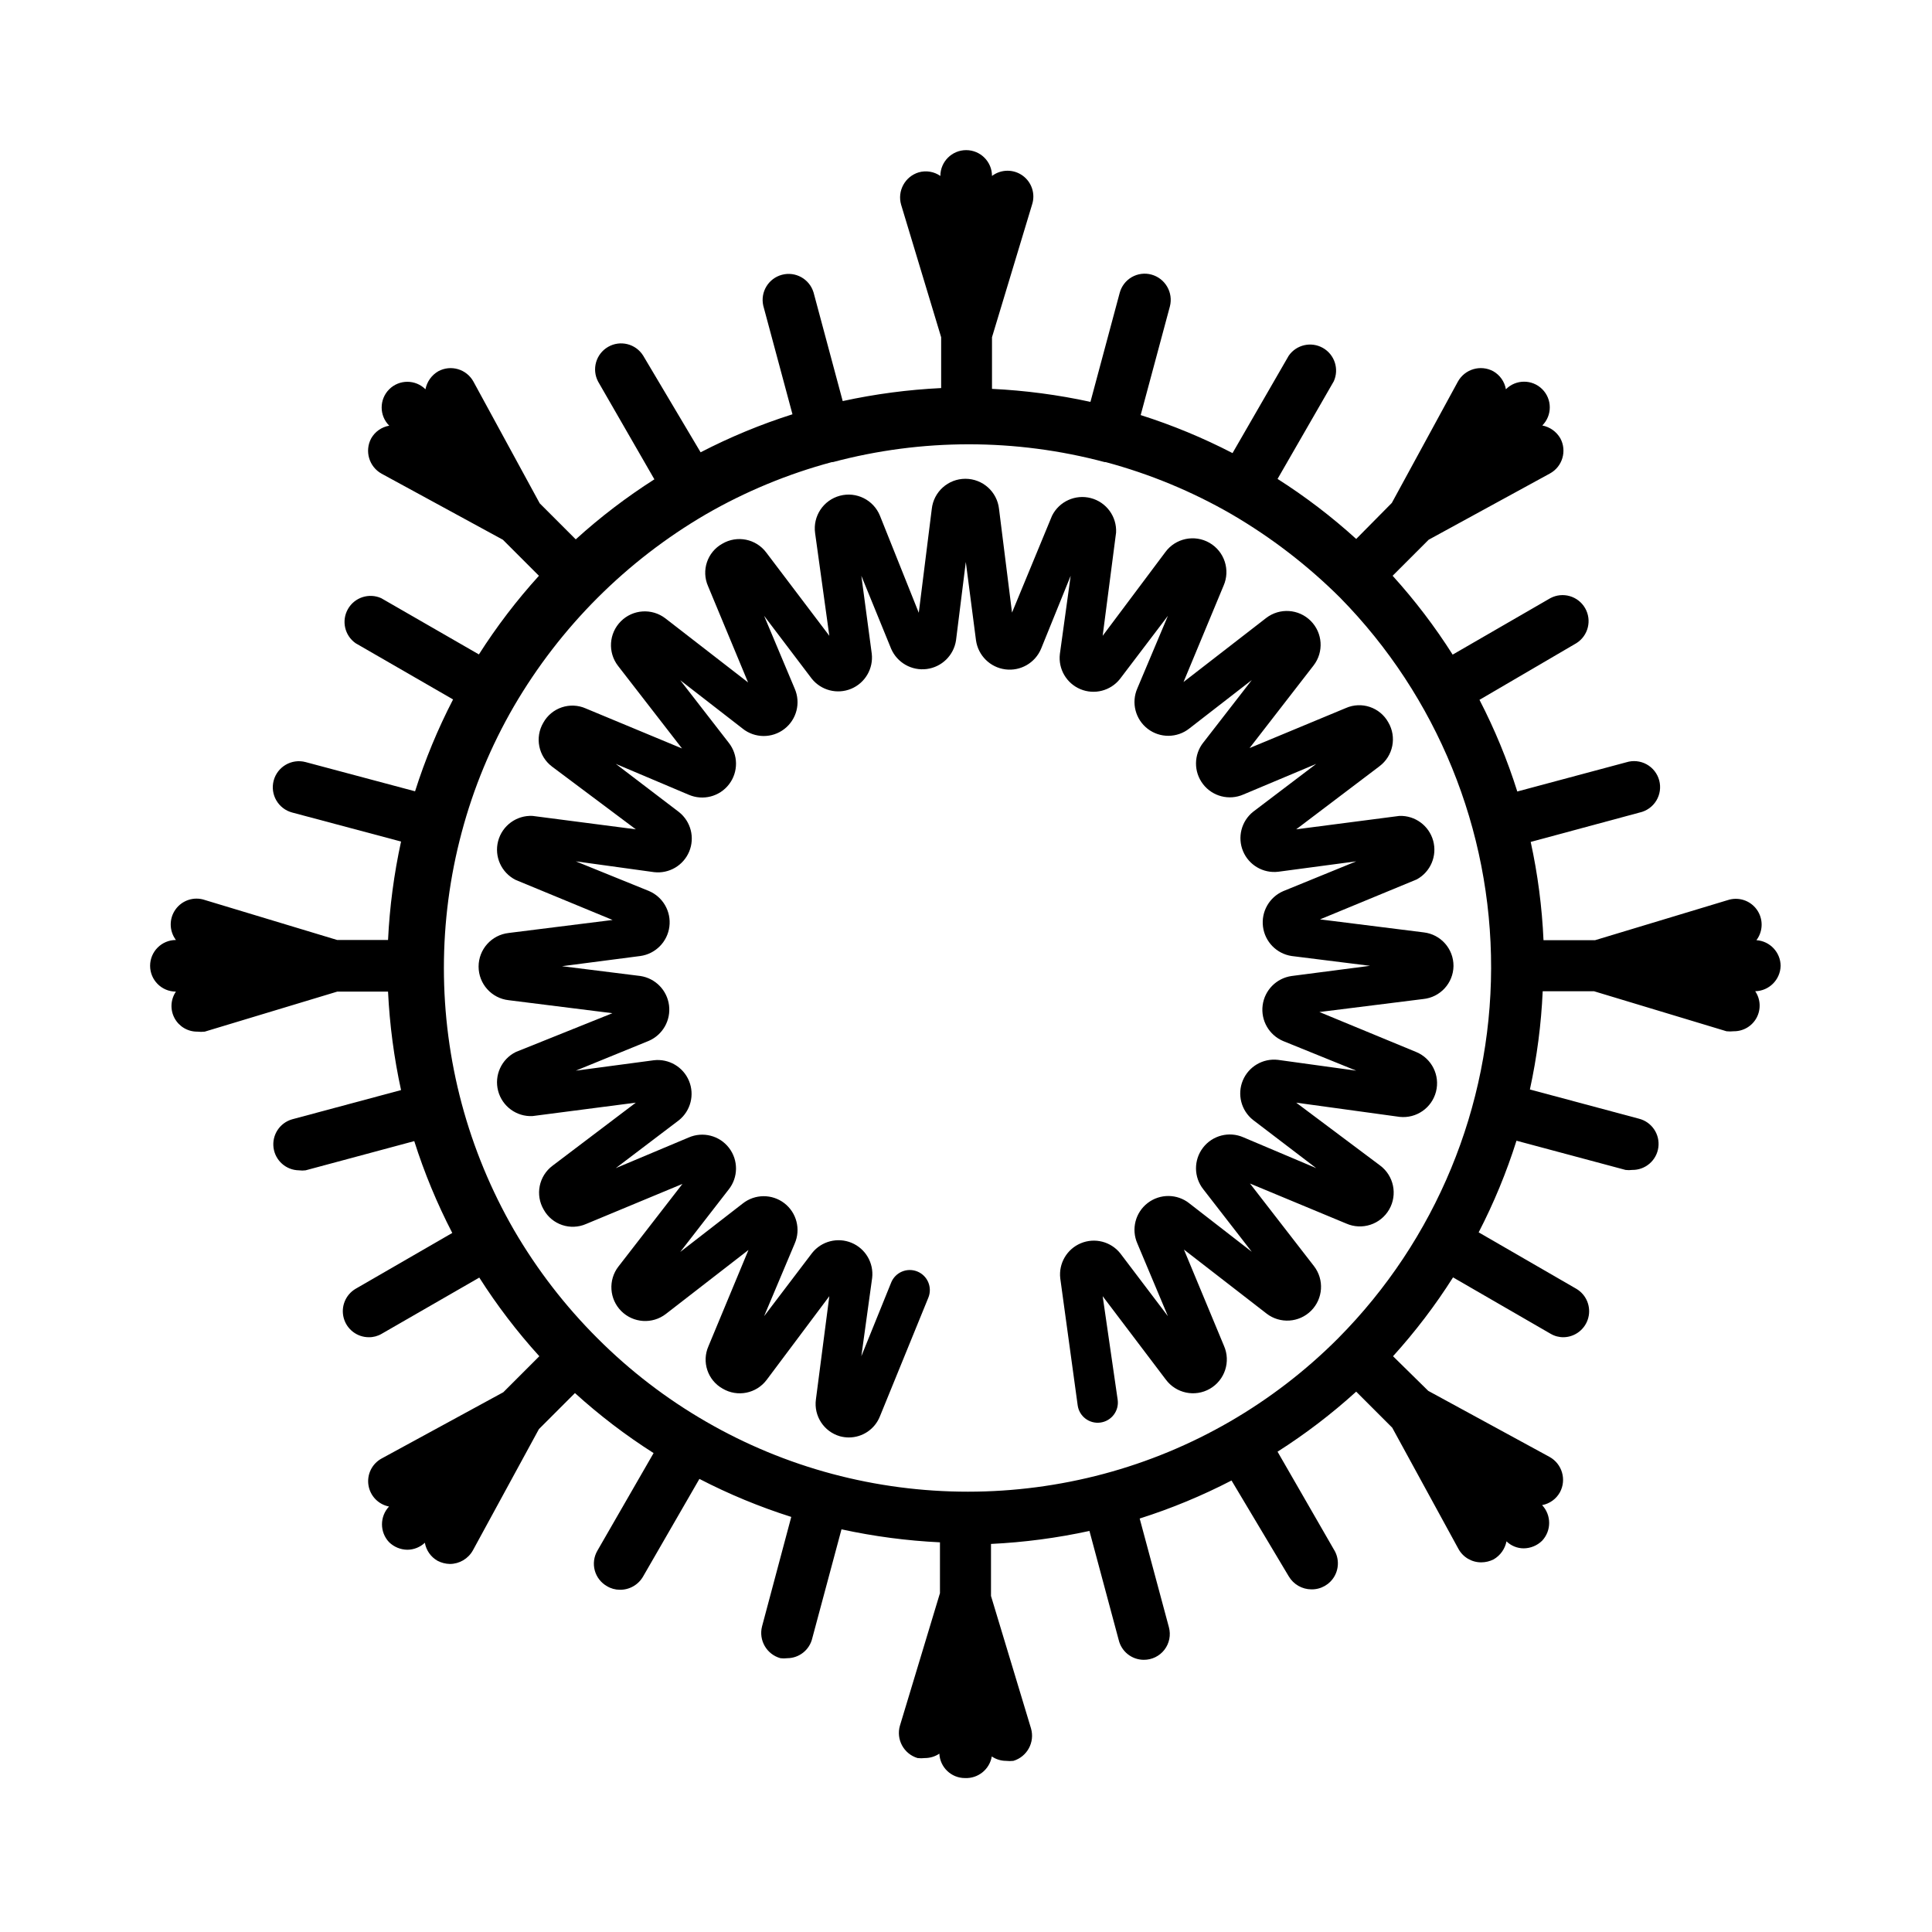
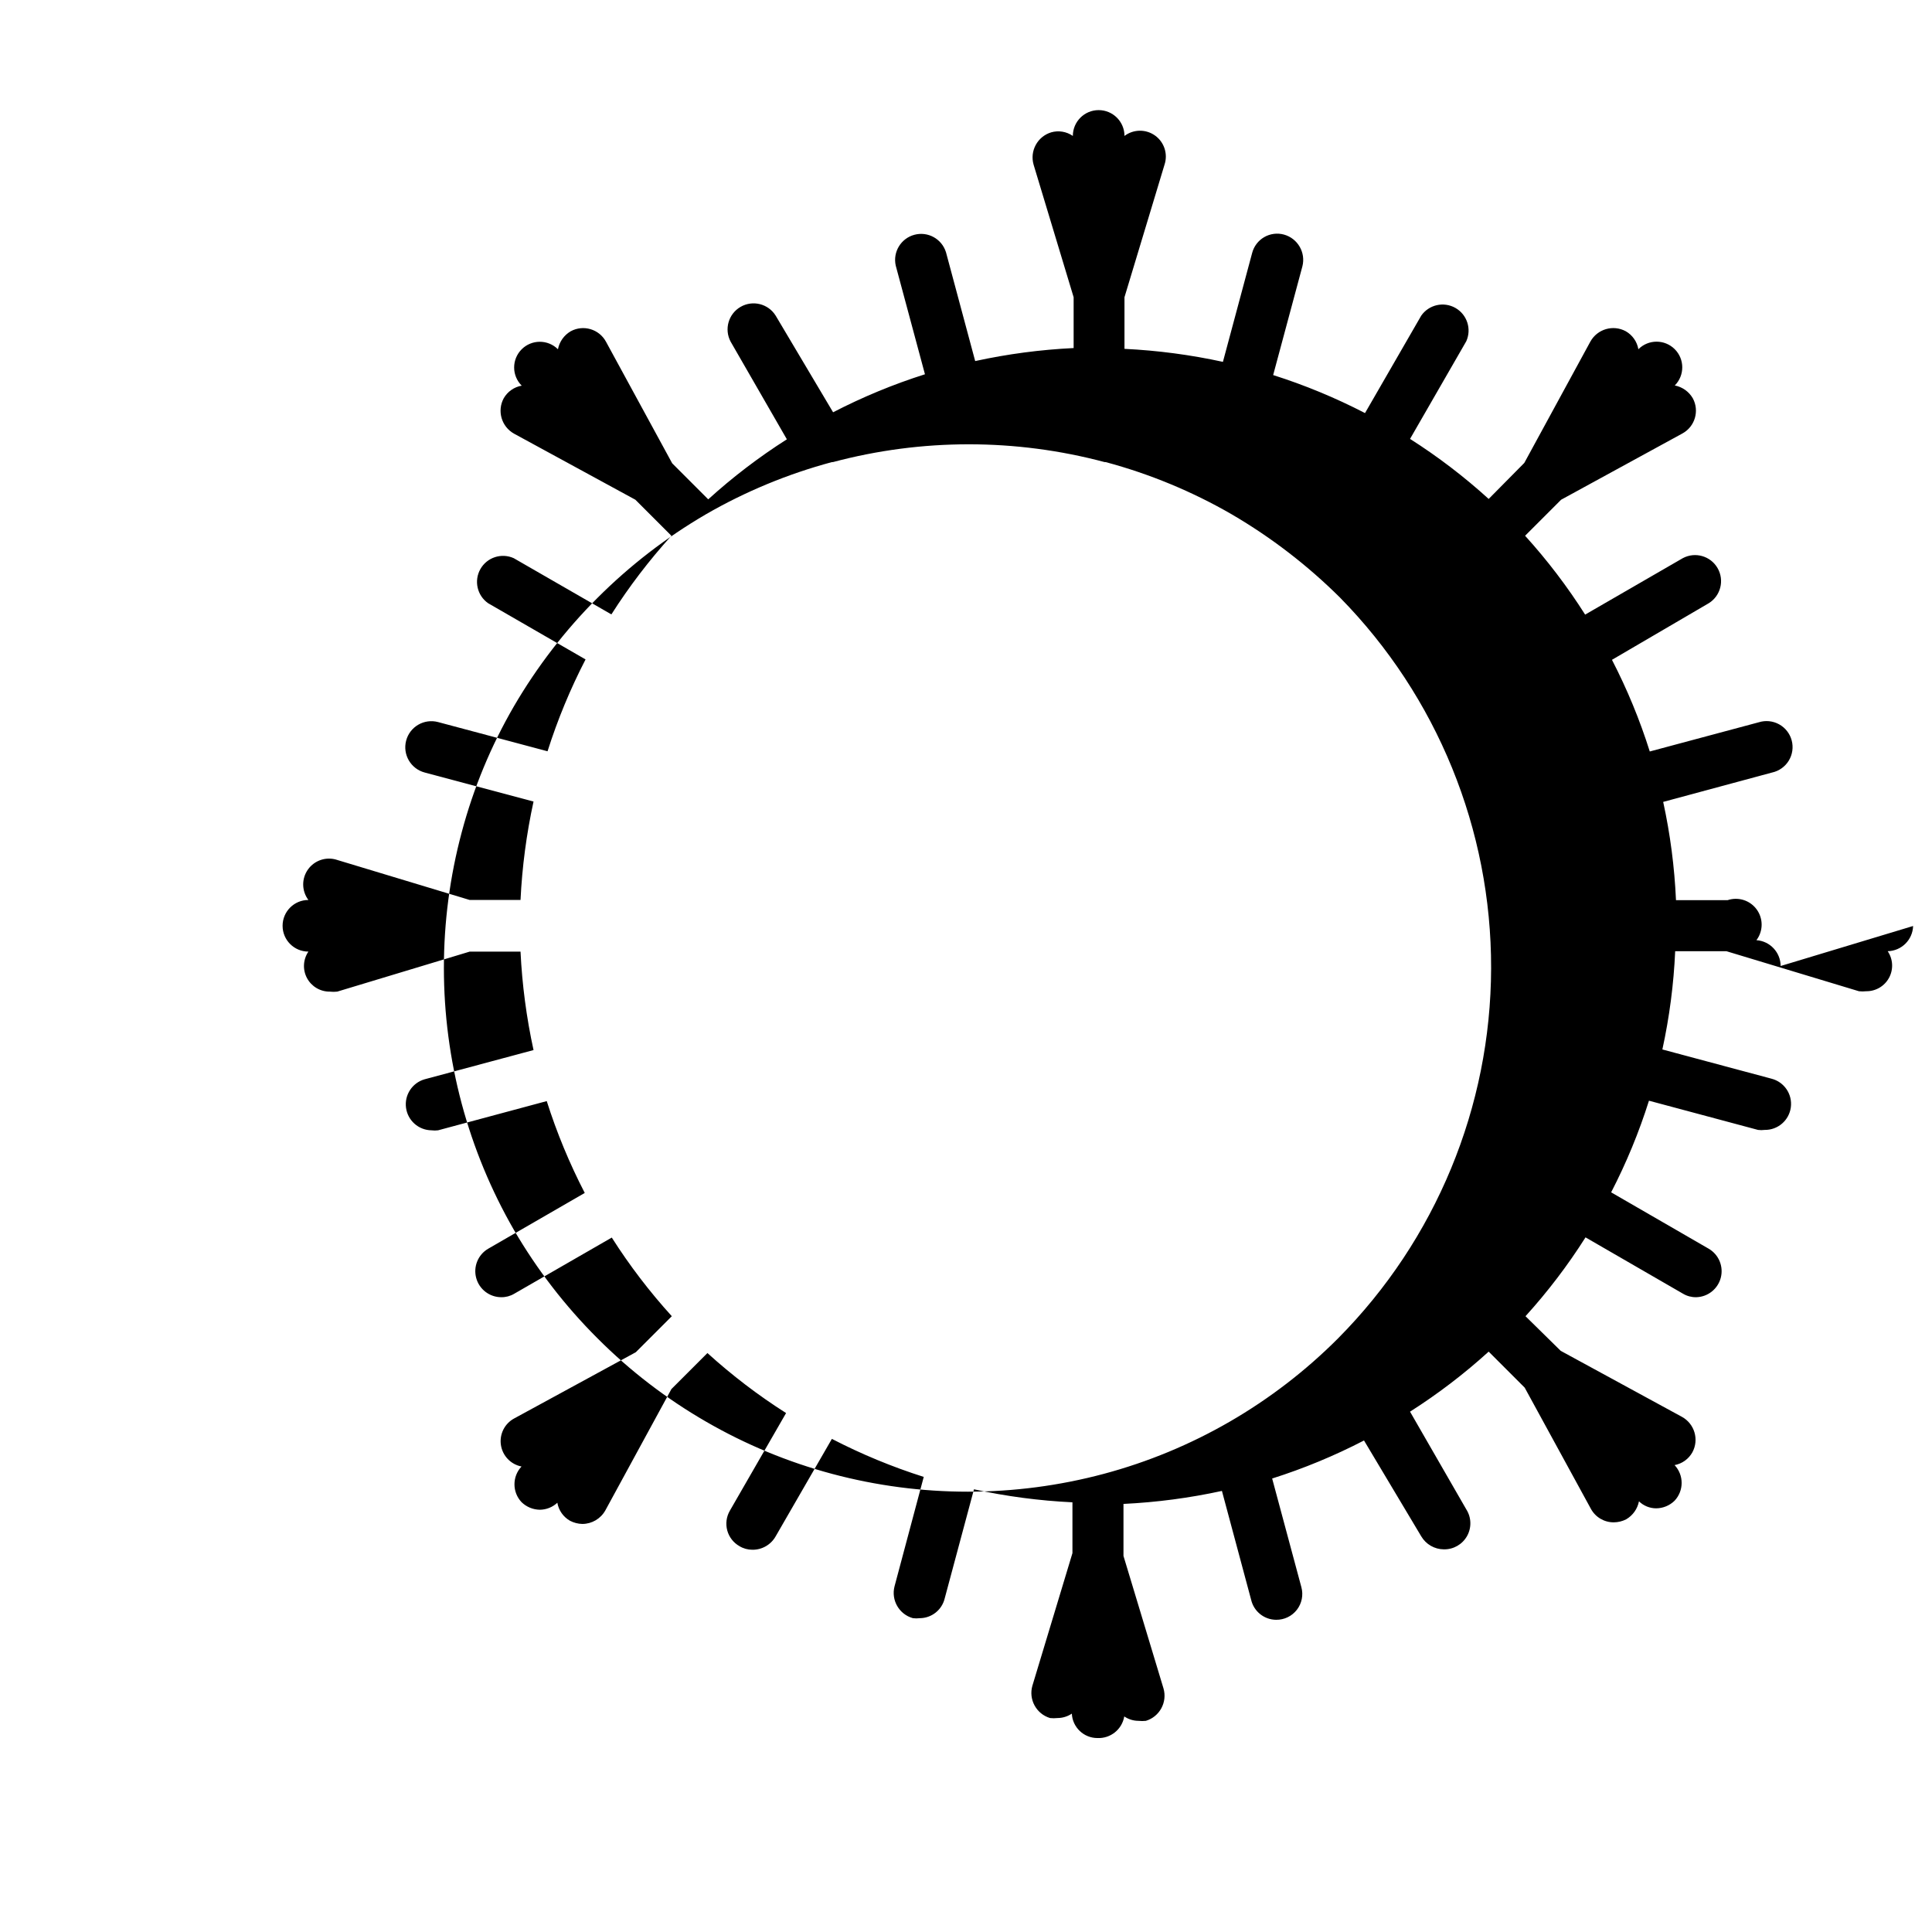
<svg xmlns="http://www.w3.org/2000/svg" fill="#000000" width="800px" height="800px" version="1.1" viewBox="144 144 512 512">
  <g>
-     <path d="m615.89 400c-0.02-3.609-2.816-6.594-6.418-6.844 1.809-2.394 1.844-5.684 0.09-8.117-1.75-2.434-4.883-3.441-7.727-2.488l-35.109 10.605h-13.68c-0.391-8.758-1.523-17.469-3.394-26.039l28.902-7.797v0.004c1.832-0.414 3.418-1.551 4.391-3.156 0.973-1.605 1.246-3.539 0.762-5.352-0.484-1.812-1.684-3.352-3.328-4.258-1.645-0.906-3.586-1.105-5.375-0.547l-28.902 7.742h-0.004c-2.637-8.367-5.992-16.496-10.02-24.289l25.664-15.008c3.156-1.965 4.184-6.082 2.324-9.301-1.859-3.219-5.938-4.383-9.215-2.633l-25.879 14.957h-0.004c-4.695-7.406-10.02-14.398-15.91-20.895l9.547-9.547 32.137-17.555c3.336-1.82 4.566-5.992 2.758-9.332-1.027-1.766-2.766-3.004-4.773-3.394 2.652-2.664 2.641-6.977-0.023-9.625-2.668-2.652-6.977-2.641-9.625 0.027-0.348-2.012-1.574-3.762-3.344-4.773-3.356-1.812-7.543-0.582-9.387 2.758l-17.5 32.137-9.441 9.547c-6.481-5.887-13.453-11.207-20.84-15.91l14.902-25.879c1.461-3.246 0.215-7.07-2.875-8.828-3.094-1.758-7.016-0.875-9.059 2.039l-14.902 25.828v-0.004c-7.812-4.043-15.957-7.414-24.34-10.074l7.742-28.797c0.945-3.672-1.227-7.422-4.879-8.434-1.766-0.484-3.652-0.238-5.238 0.676-1.582 0.918-2.734 2.434-3.195 4.203l-7.742 28.852c-8.586-1.871-17.312-3.023-26.09-3.449v-13.68l10.605-35.109c0.953-2.844-0.055-5.973-2.488-7.727-2.434-1.754-5.727-1.715-8.117 0.09 0-3.777-3.066-6.84-6.844-6.84-3.777 0-6.84 3.062-6.84 6.84-1.672-1.16-3.773-1.508-5.727-0.953-3.648 1.098-5.731 4.934-4.668 8.59l10.605 35.109v13.469c-8.777 0.422-17.504 1.578-26.09 3.449l-7.742-28.852h-0.004c-1.098-3.531-4.785-5.57-8.359-4.617-3.574 0.957-5.758 4.562-4.949 8.172l7.742 28.797c-8.387 2.66-16.531 6.031-24.344 10.074l-15.219-25.613c-1.965-3.156-6.082-4.184-9.301-2.324s-4.383 5.938-2.633 9.219l14.902 25.879c-7.383 4.703-14.355 10.023-20.84 15.91l-9.547-9.547-17.555-32.242c-1.82-3.336-5.992-4.566-9.332-2.758-1.766 1.027-3.004 2.766-3.394 4.773-2.664-2.652-6.977-2.641-9.625 0.023-2.652 2.668-2.641 6.977 0.027 9.625-2.012 0.348-3.762 1.574-4.773 3.344-1.812 3.356-0.582 7.543 2.758 9.387l32.137 17.5 9.547 9.547c-5.887 6.484-11.207 13.457-15.91 20.84l-25.879-14.902c-3.246-1.461-7.07-0.215-8.828 2.879-1.758 3.09-0.875 7.016 2.039 9.055l25.828 14.902h-0.004c-4.043 7.812-7.414 15.957-10.074 24.34l-29.008-7.742c-3.691-0.98-7.481 1.215-8.461 4.906-0.98 3.691 1.215 7.477 4.906 8.461l28.852 7.691v-0.004c-1.871 8.586-3.027 17.316-3.449 26.094h-13.469l-35.109-10.605v-0.004c-2.844-0.953-5.973 0.059-7.727 2.492-1.754 2.43-1.715 5.723 0.09 8.117-3.777 0-6.84 3.062-6.84 6.84 0 3.777 3.062 6.84 6.84 6.84-1.422 2.09-1.562 4.797-0.371 7.023 1.191 2.227 3.519 3.609 6.047 3.586 0.652 0.074 1.309 0.074 1.961 0l35.109-10.605h13.469v-0.004c0.422 8.781 1.578 17.508 3.449 26.094l-28.852 7.742c-3.289 0.938-5.394 4.148-4.941 7.543 0.453 3.391 3.324 5.938 6.746 5.981 0.578 0.078 1.168 0.078 1.75 0l28.797-7.742c2.66 8.387 6.031 16.527 10.074 24.34l-25.613 14.797c-2.68 1.578-3.969 4.754-3.152 7.754s3.543 5.082 6.652 5.082c1.191 0.016 2.367-0.297 3.394-0.902l25.879-14.902c4.703 7.387 10.023 14.359 15.91 20.84l-9.547 9.547-32.242 17.555c-2.539 1.379-3.938 4.199-3.496 7.055 0.438 2.852 2.621 5.125 5.457 5.672-2.492 2.656-2.492 6.789 0 9.441 1.305 1.277 3.055 2 4.879 2.016 1.715-0.02 3.363-0.68 4.613-1.855 0.348 2.008 1.574 3.758 3.344 4.773 1.012 0.531 2.141 0.824 3.285 0.848 2.535-0.008 4.871-1.391 6.102-3.606l17.5-32.137 9.547-9.547h-0.004c6.484 5.883 13.457 11.207 20.844 15.906l-14.902 25.879v0.004c-0.918 1.578-1.164 3.461-0.688 5.223 0.48 1.766 1.645 3.262 3.234 4.164 1.023 0.621 2.195 0.949 3.394 0.953 2.562 0.043 4.941-1.32 6.203-3.555l14.902-25.828v0.004c7.812 4.043 15.957 7.414 24.34 10.074l-7.742 29.012c-0.945 3.668 1.227 7.422 4.879 8.43 0.602 0.074 1.207 0.074 1.805 0 3.172-0.016 5.914-2.211 6.629-5.301l7.742-28.852c8.586 1.871 17.316 3.023 26.094 3.445v13.469l-10.605 35.109h-0.004c-1.062 3.66 1.02 7.492 4.668 8.594 0.652 0.074 1.312 0.074 1.961 0 1.363-0.004 2.691-0.41 3.82-1.168 0.172 3.625 3.16 6.473 6.789 6.469 3.473 0.156 6.519-2.297 7.106-5.727 1.109 0.758 2.422 1.164 3.766 1.168 0.652 0.074 1.309 0.074 1.961 0 3.648-1.102 5.731-4.934 4.668-8.594l-10.605-35.109v-13.785c8.777-0.422 17.504-1.574 26.09-3.445l7.742 28.852v-0.004c0.715 3.09 3.457 5.285 6.629 5.305 2.148 0.023 4.184-0.957 5.496-2.656s1.754-3.918 1.188-5.988l-7.742-28.797c8.387-2.66 16.527-6.031 24.34-10.078l15.168 25.402c1.254 2.125 3.527 3.434 5.992 3.449 2.543 0.047 4.906-1.305 6.148-3.523 1.242-2.219 1.164-4.941-0.207-7.082l-14.902-25.879v-0.004c7.387-4.703 14.359-10.023 20.84-15.91l9.547 9.547 17.555 32.137c1.207 2.207 3.531 3.57 6.047 3.555 1.141-0.004 2.269-0.277 3.285-0.797 1.766-1.027 3.004-2.766 3.394-4.769 1.223 1.184 2.859 1.852 4.562 1.855 1.824-0.016 3.574-0.738 4.879-2.016 2.492-2.652 2.492-6.785 0-9.441 2-0.371 3.731-1.617 4.719-3.394 1.812-3.356 0.582-7.543-2.758-9.387l-32.137-17.5-9.332-9.176c5.887-6.496 11.211-13.488 15.906-20.895l25.879 14.957h0.004c1.043 0.613 2.234 0.922 3.445 0.902 3.082-0.07 5.738-2.176 6.516-5.156s-0.52-6.117-3.176-7.68l-25.879-14.957v0.004c4.031-7.797 7.387-15.922 10.023-24.289l28.902 7.742c0.582 0.078 1.172 0.078 1.75 0 3.5 0.055 6.484-2.519 6.945-5.984 0.461-3.469-1.75-6.734-5.141-7.594l-28.902-7.742c1.867-8.566 3.004-17.277 3.394-26.039h13.578l35.109 10.605-0.004 0.004c0.652 0.07 1.309 0.07 1.961 0 2.527 0.02 4.856-1.359 6.047-3.586 1.191-2.231 1.047-4.934-0.371-7.023 3.664-0.082 6.621-3.016 6.734-6.68zm-117.25 98.641c-8.57 8.598-18.234 16.031-28.746 22.113-10.48 6.059-21.715 10.715-33.41 13.84-23.574 6.293-48.391 6.293-71.965 0-11.695-3.125-22.93-7.781-33.41-13.84-10.508-6.062-20.172-13.48-28.742-22.062-8.605-8.578-16.059-18.242-22.168-28.742-6.055-10.504-10.711-21.754-13.844-33.465-6.293-23.559-6.293-48.355 0-71.91 3.113-11.703 7.766-22.938 13.844-33.41 12.285-21.055 29.805-38.574 50.855-50.859 10.484-6.055 21.719-10.707 33.41-13.844h0.266c23.594-6.289 48.426-6.289 72.02 0h0.266c11.695 3.137 22.926 7.789 33.41 13.844 10.457 6.109 20.098 13.523 28.691 22.062 25.746 26.203 40.129 61.496 40.043 98.234-0.09 36.734-14.648 71.957-40.52 98.039z" />
-     <path d="m529.19 400c0.027-4.555-3.379-8.395-7.902-8.91l-27.473-3.445 25.668-10.605v-0.004c3.633-1.996 5.422-6.227 4.324-10.227-1.098-3.996-4.793-6.723-8.938-6.586l-27.363 3.555 22.062-16.707h-0.004c3.641-2.723 4.648-7.75 2.336-11.664-2.215-3.969-7.086-5.602-11.242-3.766l-25.508 10.605 16.969-21.902c2.746-3.57 2.418-8.621-0.766-11.805-3.184-3.184-8.234-3.512-11.805-0.766l-21.902 16.969 10.605-25.508v0.004c1.848-4.188 0.242-9.09-3.719-11.379-3.961-2.285-9.012-1.223-11.711 2.469l-16.602 22.168 3.555-27.367c0.215-4.234-2.574-8.043-6.676-9.121-4.106-1.078-8.402 0.871-10.297 4.668l-10.605 25.668-3.445-27.473c-0.496-4.547-4.336-7.988-8.91-7.988-4.574 0-8.414 3.441-8.91 7.988l-3.445 27.523-10.289-25.719c-1.699-4.195-6.262-6.469-10.633-5.293-4.371 1.172-7.184 5.422-6.551 9.906l3.766 27.207-16.707-22.062c-2.723-3.641-7.75-4.648-11.664-2.332-3.969 2.211-5.602 7.082-3.766 11.242l10.605 25.508-21.902-16.969c-3.57-2.746-8.621-2.422-11.805 0.762-3.184 3.184-3.512 8.238-0.766 11.805l16.969 21.902-25.508-10.605h0.004c-4.16-1.836-9.031-0.203-11.246 3.766-2.312 3.914-1.305 8.941 2.336 11.668l22.168 16.598-27.367-3.555c-4.234-0.211-8.043 2.574-9.121 6.676-1.078 4.106 0.871 8.402 4.668 10.297l25.668 10.605-27.523 3.445v0.004c-4.547 0.496-7.988 4.336-7.988 8.906 0 4.574 3.441 8.414 7.988 8.91l27.473 3.445-25.617 10.289c-3.797 1.895-5.746 6.191-4.668 10.297 1.078 4.102 4.887 6.891 9.121 6.676l27.367-3.555-22.062 16.707c-3.641 2.723-4.648 7.75-2.332 11.668 2.211 3.969 7.082 5.598 11.242 3.766l25.508-10.605-16.969 21.902v-0.004c-2.746 3.57-2.422 8.621 0.762 11.805 3.184 3.184 8.238 3.512 11.805 0.766l21.902-16.969-10.605 25.508c-1.836 4.156-0.203 9.027 3.766 11.242 3.914 2.312 8.941 1.309 11.668-2.336l16.598-22.164-3.555 27.363c-0.594 4.383 2.117 8.535 6.367 9.758 0.777 0.211 1.578 0.316 2.383 0.316 3.637-0.008 6.894-2.238 8.223-5.621l12.832-31.449v0.004c1.098-2.727-0.219-5.824-2.941-6.922-2.727-1.098-5.824 0.219-6.922 2.941l-7.902 19.516 2.863-20.734c0.465-3.973-1.758-7.777-5.453-9.316s-7.961-0.441-10.457 2.688l-12.727 16.758 8.113-19.25c1.648-3.773 0.516-8.184-2.746-10.695-3.266-2.508-7.816-2.473-11.043 0.09l-16.547 12.832 12.832-16.547h0.004c2.562-3.223 2.598-7.777 0.086-11.039-2.508-3.266-6.918-4.398-10.691-2.746l-19.305 8.113 16.707-12.676c3.129-2.496 4.223-6.762 2.684-10.457-1.539-3.691-5.34-5.918-9.312-5.453l-20.684 2.758 19.355-7.902c3.688-1.598 5.867-5.445 5.352-9.43s-3.606-7.144-7.578-7.754l-20.789-2.598 20.789-2.703c4.012-0.57 7.152-3.75 7.672-7.769 0.52-4.023-1.707-7.894-5.445-9.469l-19.355-7.848 20.734 2.863c3.977 0.465 7.777-1.758 9.316-5.453 1.539-3.695 0.441-7.961-2.688-10.457l-16.758-12.777 19.305 8.168v-0.004c3.773 1.648 8.184 0.516 10.691-2.746 2.512-3.266 2.477-7.816-0.086-11.043l-12.832-16.547 16.547 12.832-0.004 0.004c3.227 2.562 7.777 2.598 11.043 0.086 3.262-2.508 4.394-6.918 2.746-10.691l-8.113-19.305 12.621 16.652c2.496 3.129 6.762 4.227 10.457 2.688 3.691-1.539 5.918-5.344 5.453-9.316l-2.758-20.629 7.902 19.355c1.602 3.688 5.445 5.867 9.43 5.352s7.144-3.606 7.754-7.578l2.598-20.789 2.703 20.789c0.574 4.012 3.75 7.152 7.773 7.672 4.019 0.52 7.891-1.707 9.465-5.445l7.848-19.355-2.863 20.734c-0.465 3.977 1.762 7.777 5.453 9.316 3.695 1.539 7.961 0.441 10.457-2.688l12.727-16.758-8.113 19.25c-1.648 3.773-0.516 8.184 2.746 10.695 3.266 2.512 7.82 2.473 11.043-0.086l16.547-12.832-12.832 16.547-0.004-0.004c-2.562 3.223-2.598 7.777-0.086 11.039 2.508 3.266 6.922 4.398 10.691 2.75l19.305-8.113-16.707 12.676 0.004-0.004c-3.129 2.496-4.227 6.762-2.688 10.457 1.539 3.691 5.34 5.918 9.316 5.453l20.68-2.758-19.355 7.902c-3.684 1.602-5.867 5.445-5.352 9.43s3.609 7.144 7.578 7.754l20.789 2.598-20.789 2.703c-4.012 0.574-7.152 3.75-7.672 7.773-0.52 4.019 1.711 7.891 5.445 9.465l19.355 7.848-20.734-2.863c-3.973-0.465-7.777 1.762-9.316 5.453-1.539 3.695-0.441 7.961 2.688 10.457l16.758 12.781-19.305-8.168c-3.769-1.648-8.184-0.516-10.691 2.746-2.512 3.266-2.477 7.82 0.086 11.043l12.832 16.547-16.547-12.832 0.004-0.004c-3.223-2.562-7.777-2.598-11.043-0.086-3.262 2.508-4.394 6.922-2.746 10.691l8.113 19.305-12.621-16.652c-2.496-3.129-6.762-4.223-10.457-2.684-3.691 1.539-5.918 5.34-5.453 9.312l4.613 33.621v0.004c0.395 2.926 3.09 4.981 6.019 4.586 2.93-0.395 4.984-3.09 4.586-6.019l-3.977-27.469 16.707 22.062v-0.004c2.703 3.691 7.75 4.754 11.711 2.469 3.961-2.289 5.566-7.191 3.723-11.375l-10.605-25.508 21.902 16.969h-0.004c3.57 2.746 8.621 2.418 11.805-0.766 3.184-3.184 3.512-8.234 0.766-11.805l-16.969-21.902 25.508 10.605c4.184 1.848 9.09 0.242 11.375-3.719 2.285-3.961 1.223-9.012-2.469-11.711l-22.164-16.602 27.418 3.766c4.422 0.473 8.523-2.375 9.629-6.688s-1.121-8.781-5.231-10.496l-25.668-10.605 27.523-3.445h0.004c4.504-0.457 7.949-4.223 8.008-8.75z" />
+     <path d="m615.89 400c-0.02-3.609-2.816-6.594-6.418-6.844 1.809-2.394 1.844-5.684 0.09-8.117-1.75-2.434-4.883-3.441-7.727-2.488h-13.68c-0.391-8.758-1.523-17.469-3.394-26.039l28.902-7.797v0.004c1.832-0.414 3.418-1.551 4.391-3.156 0.973-1.605 1.246-3.539 0.762-5.352-0.484-1.812-1.684-3.352-3.328-4.258-1.645-0.906-3.586-1.105-5.375-0.547l-28.902 7.742h-0.004c-2.637-8.367-5.992-16.496-10.02-24.289l25.664-15.008c3.156-1.965 4.184-6.082 2.324-9.301-1.859-3.219-5.938-4.383-9.215-2.633l-25.879 14.957h-0.004c-4.695-7.406-10.02-14.398-15.91-20.895l9.547-9.547 32.137-17.555c3.336-1.82 4.566-5.992 2.758-9.332-1.027-1.766-2.766-3.004-4.773-3.394 2.652-2.664 2.641-6.977-0.023-9.625-2.668-2.652-6.977-2.641-9.625 0.027-0.348-2.012-1.574-3.762-3.344-4.773-3.356-1.812-7.543-0.582-9.387 2.758l-17.5 32.137-9.441 9.547c-6.481-5.887-13.453-11.207-20.84-15.91l14.902-25.879c1.461-3.246 0.215-7.07-2.875-8.828-3.094-1.758-7.016-0.875-9.059 2.039l-14.902 25.828v-0.004c-7.812-4.043-15.957-7.414-24.34-10.074l7.742-28.797c0.945-3.672-1.227-7.422-4.879-8.434-1.766-0.484-3.652-0.238-5.238 0.676-1.582 0.918-2.734 2.434-3.195 4.203l-7.742 28.852c-8.586-1.871-17.312-3.023-26.09-3.449v-13.68l10.605-35.109c0.953-2.844-0.055-5.973-2.488-7.727-2.434-1.754-5.727-1.715-8.117 0.09 0-3.777-3.066-6.84-6.844-6.84-3.777 0-6.84 3.062-6.84 6.84-1.672-1.16-3.773-1.508-5.727-0.953-3.648 1.098-5.731 4.934-4.668 8.59l10.605 35.109v13.469c-8.777 0.422-17.504 1.578-26.09 3.449l-7.742-28.852h-0.004c-1.098-3.531-4.785-5.57-8.359-4.617-3.574 0.957-5.758 4.562-4.949 8.172l7.742 28.797c-8.387 2.66-16.531 6.031-24.344 10.074l-15.219-25.613c-1.965-3.156-6.082-4.184-9.301-2.324s-4.383 5.938-2.633 9.219l14.902 25.879c-7.383 4.703-14.355 10.023-20.84 15.91l-9.547-9.547-17.555-32.242c-1.82-3.336-5.992-4.566-9.332-2.758-1.766 1.027-3.004 2.766-3.394 4.773-2.664-2.652-6.977-2.641-9.625 0.023-2.652 2.668-2.641 6.977 0.027 9.625-2.012 0.348-3.762 1.574-4.773 3.344-1.812 3.356-0.582 7.543 2.758 9.387l32.137 17.5 9.547 9.547c-5.887 6.484-11.207 13.457-15.91 20.84l-25.879-14.902c-3.246-1.461-7.07-0.215-8.828 2.879-1.758 3.09-0.875 7.016 2.039 9.055l25.828 14.902h-0.004c-4.043 7.812-7.414 15.957-10.074 24.34l-29.008-7.742c-3.691-0.98-7.481 1.215-8.461 4.906-0.98 3.691 1.215 7.477 4.906 8.461l28.852 7.691v-0.004c-1.871 8.586-3.027 17.316-3.449 26.094h-13.469l-35.109-10.605v-0.004c-2.844-0.953-5.973 0.059-7.727 2.492-1.754 2.43-1.715 5.723 0.09 8.117-3.777 0-6.84 3.062-6.84 6.84 0 3.777 3.062 6.84 6.84 6.84-1.422 2.09-1.562 4.797-0.371 7.023 1.191 2.227 3.519 3.609 6.047 3.586 0.652 0.074 1.309 0.074 1.961 0l35.109-10.605h13.469v-0.004c0.422 8.781 1.578 17.508 3.449 26.094l-28.852 7.742c-3.289 0.938-5.394 4.148-4.941 7.543 0.453 3.391 3.324 5.938 6.746 5.981 0.578 0.078 1.168 0.078 1.75 0l28.797-7.742c2.66 8.387 6.031 16.527 10.074 24.34l-25.613 14.797c-2.68 1.578-3.969 4.754-3.152 7.754s3.543 5.082 6.652 5.082c1.191 0.016 2.367-0.297 3.394-0.902l25.879-14.902c4.703 7.387 10.023 14.359 15.91 20.84l-9.547 9.547-32.242 17.555c-2.539 1.379-3.938 4.199-3.496 7.055 0.438 2.852 2.621 5.125 5.457 5.672-2.492 2.656-2.492 6.789 0 9.441 1.305 1.277 3.055 2 4.879 2.016 1.715-0.02 3.363-0.68 4.613-1.855 0.348 2.008 1.574 3.758 3.344 4.773 1.012 0.531 2.141 0.824 3.285 0.848 2.535-0.008 4.871-1.391 6.102-3.606l17.5-32.137 9.547-9.547h-0.004c6.484 5.883 13.457 11.207 20.844 15.906l-14.902 25.879v0.004c-0.918 1.578-1.164 3.461-0.688 5.223 0.48 1.766 1.645 3.262 3.234 4.164 1.023 0.621 2.195 0.949 3.394 0.953 2.562 0.043 4.941-1.32 6.203-3.555l14.902-25.828v0.004c7.812 4.043 15.957 7.414 24.34 10.074l-7.742 29.012c-0.945 3.668 1.227 7.422 4.879 8.43 0.602 0.074 1.207 0.074 1.805 0 3.172-0.016 5.914-2.211 6.629-5.301l7.742-28.852c8.586 1.871 17.316 3.023 26.094 3.445v13.469l-10.605 35.109h-0.004c-1.062 3.66 1.02 7.492 4.668 8.594 0.652 0.074 1.312 0.074 1.961 0 1.363-0.004 2.691-0.41 3.82-1.168 0.172 3.625 3.16 6.473 6.789 6.469 3.473 0.156 6.519-2.297 7.106-5.727 1.109 0.758 2.422 1.164 3.766 1.168 0.652 0.074 1.309 0.074 1.961 0 3.648-1.102 5.731-4.934 4.668-8.594l-10.605-35.109v-13.785c8.777-0.422 17.504-1.574 26.09-3.445l7.742 28.852v-0.004c0.715 3.09 3.457 5.285 6.629 5.305 2.148 0.023 4.184-0.957 5.496-2.656s1.754-3.918 1.188-5.988l-7.742-28.797c8.387-2.66 16.527-6.031 24.34-10.078l15.168 25.402c1.254 2.125 3.527 3.434 5.992 3.449 2.543 0.047 4.906-1.305 6.148-3.523 1.242-2.219 1.164-4.941-0.207-7.082l-14.902-25.879v-0.004c7.387-4.703 14.359-10.023 20.84-15.91l9.547 9.547 17.555 32.137c1.207 2.207 3.531 3.57 6.047 3.555 1.141-0.004 2.269-0.277 3.285-0.797 1.766-1.027 3.004-2.766 3.394-4.769 1.223 1.184 2.859 1.852 4.562 1.855 1.824-0.016 3.574-0.738 4.879-2.016 2.492-2.652 2.492-6.785 0-9.441 2-0.371 3.731-1.617 4.719-3.394 1.812-3.356 0.582-7.543-2.758-9.387l-32.137-17.5-9.332-9.176c5.887-6.496 11.211-13.488 15.906-20.895l25.879 14.957h0.004c1.043 0.613 2.234 0.922 3.445 0.902 3.082-0.07 5.738-2.176 6.516-5.156s-0.52-6.117-3.176-7.68l-25.879-14.957v0.004c4.031-7.797 7.387-15.922 10.023-24.289l28.902 7.742c0.582 0.078 1.172 0.078 1.75 0 3.5 0.055 6.484-2.519 6.945-5.984 0.461-3.469-1.75-6.734-5.141-7.594l-28.902-7.742c1.867-8.566 3.004-17.277 3.394-26.039h13.578l35.109 10.605-0.004 0.004c0.652 0.07 1.309 0.07 1.961 0 2.527 0.02 4.856-1.359 6.047-3.586 1.191-2.231 1.047-4.934-0.371-7.023 3.664-0.082 6.621-3.016 6.734-6.68zm-117.25 98.641c-8.57 8.598-18.234 16.031-28.746 22.113-10.48 6.059-21.715 10.715-33.41 13.84-23.574 6.293-48.391 6.293-71.965 0-11.695-3.125-22.93-7.781-33.41-13.84-10.508-6.062-20.172-13.48-28.742-22.062-8.605-8.578-16.059-18.242-22.168-28.742-6.055-10.504-10.711-21.754-13.844-33.465-6.293-23.559-6.293-48.355 0-71.91 3.113-11.703 7.766-22.938 13.844-33.41 12.285-21.055 29.805-38.574 50.855-50.859 10.484-6.055 21.719-10.707 33.41-13.844h0.266c23.594-6.289 48.426-6.289 72.02 0h0.266c11.695 3.137 22.926 7.789 33.41 13.844 10.457 6.109 20.098 13.523 28.691 22.062 25.746 26.203 40.129 61.496 40.043 98.234-0.09 36.734-14.648 71.957-40.52 98.039z" />
  </g>
</svg>